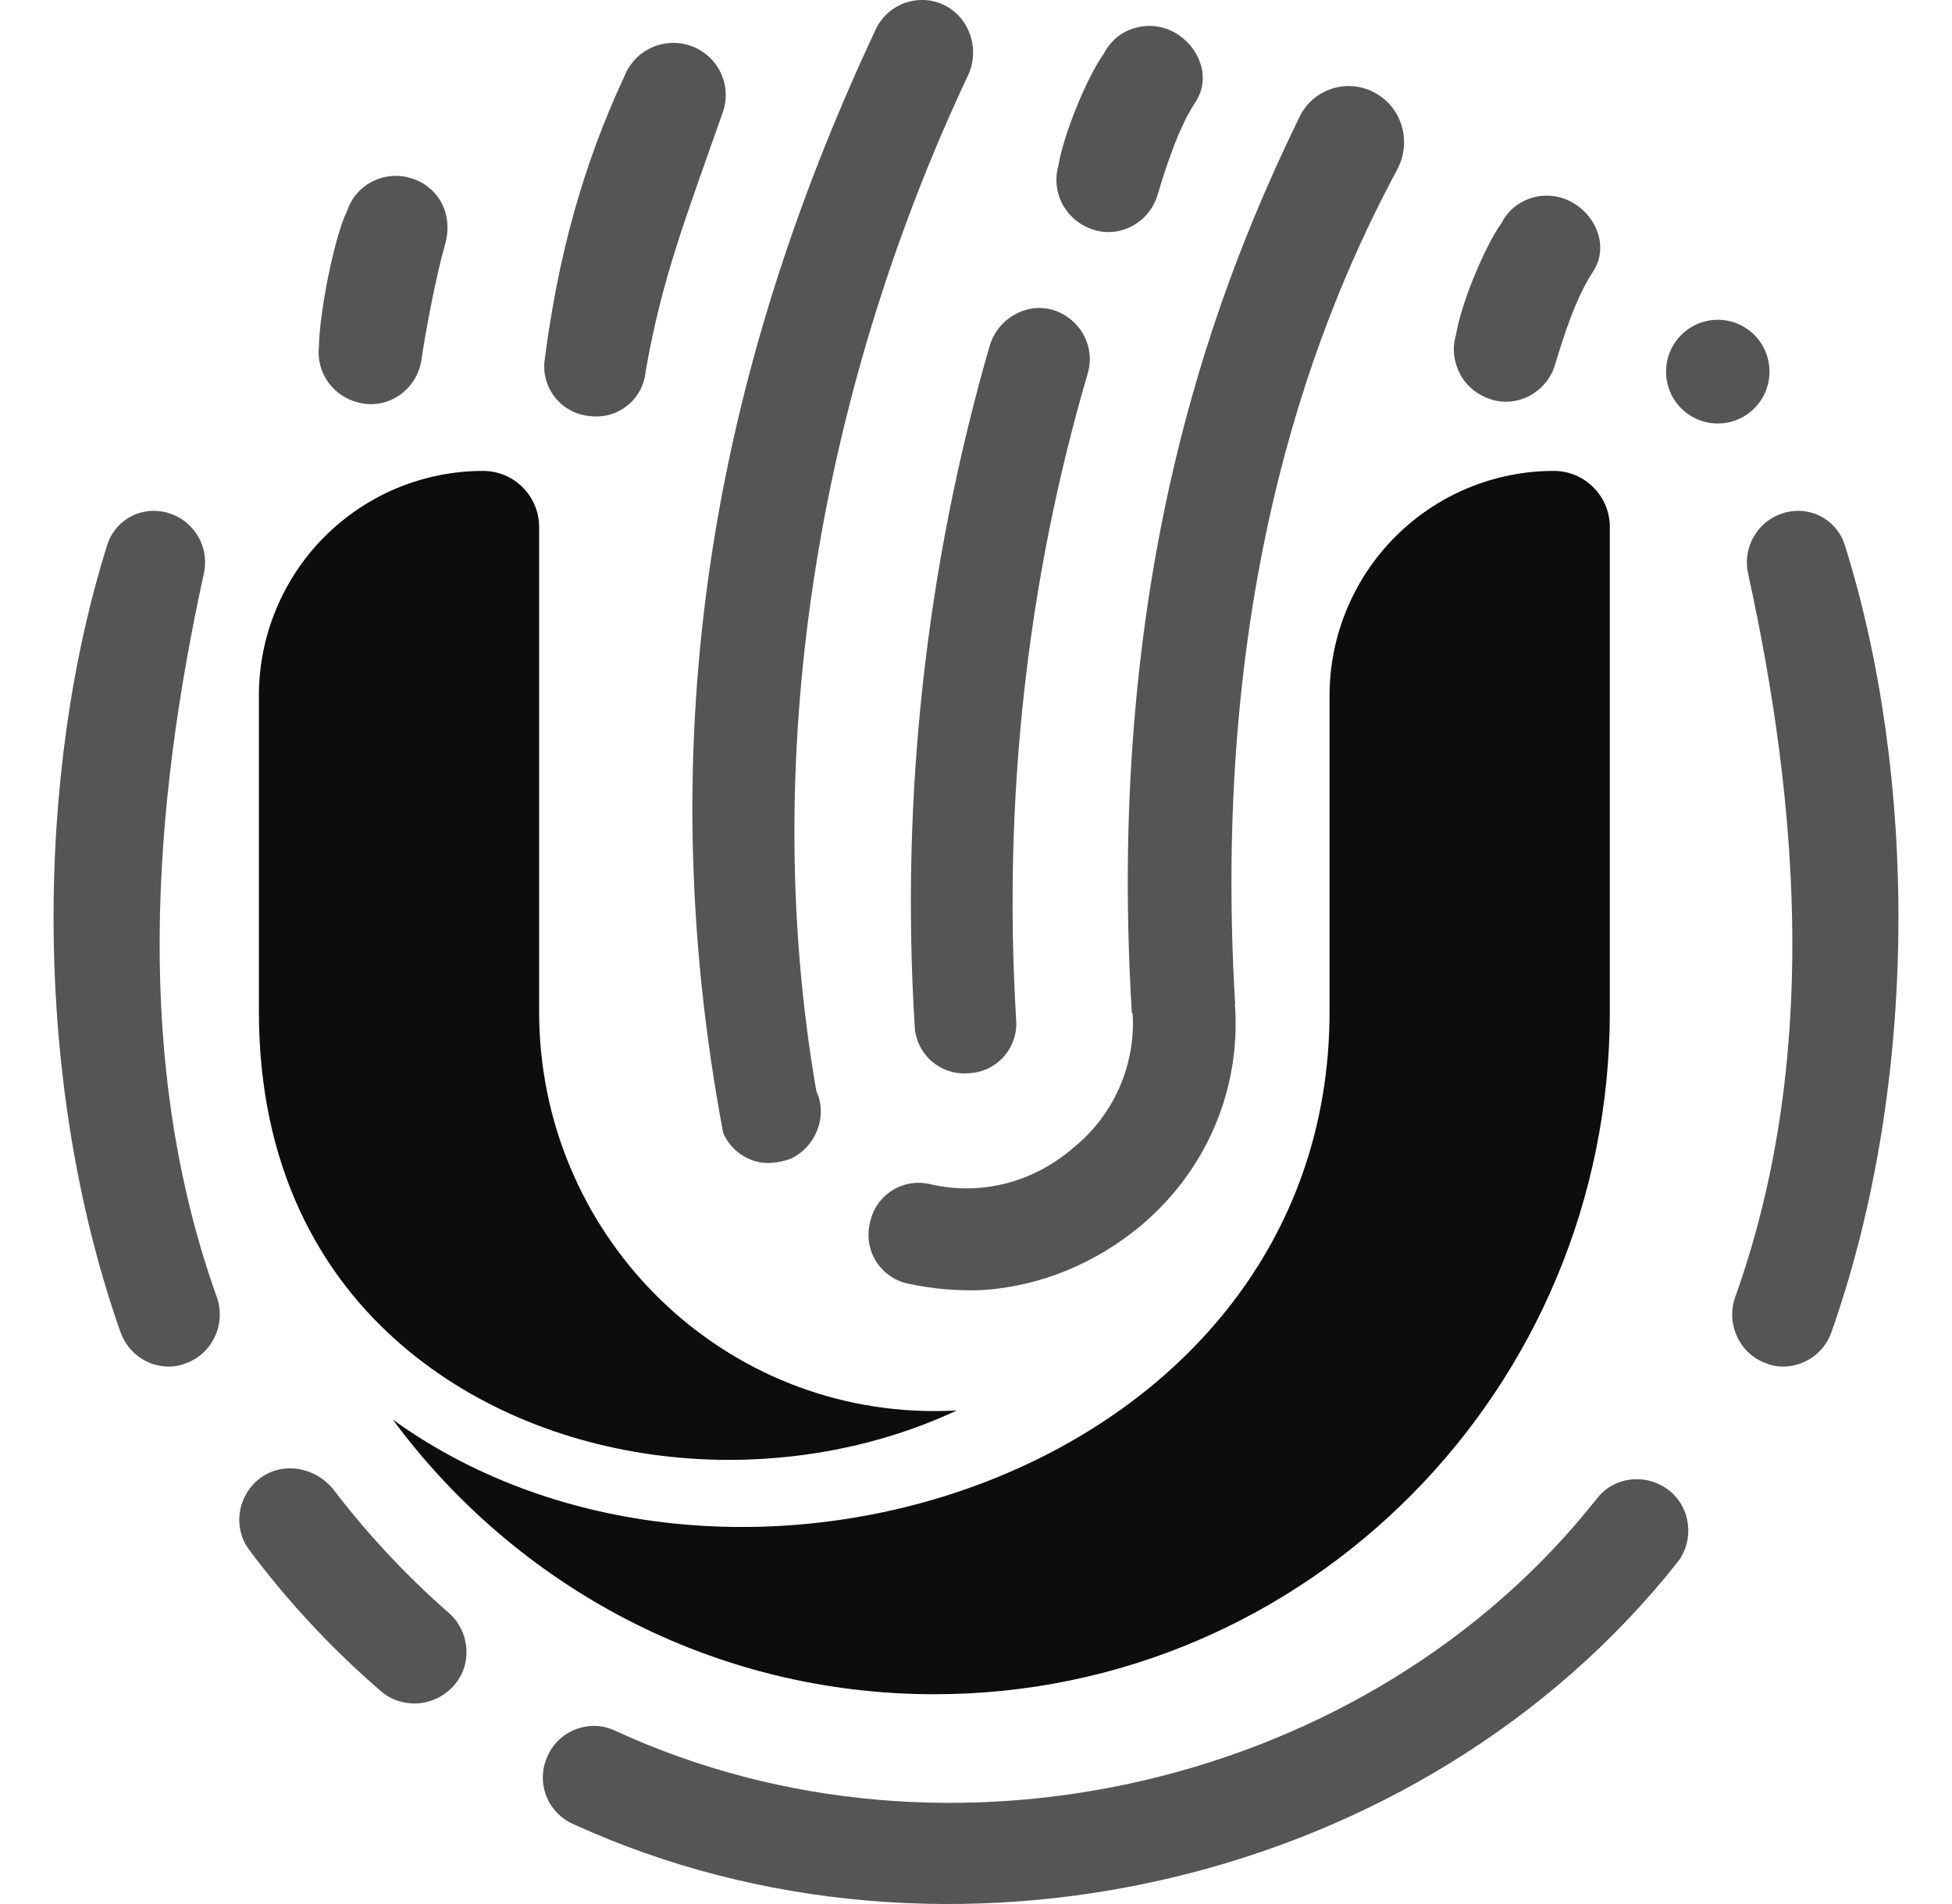
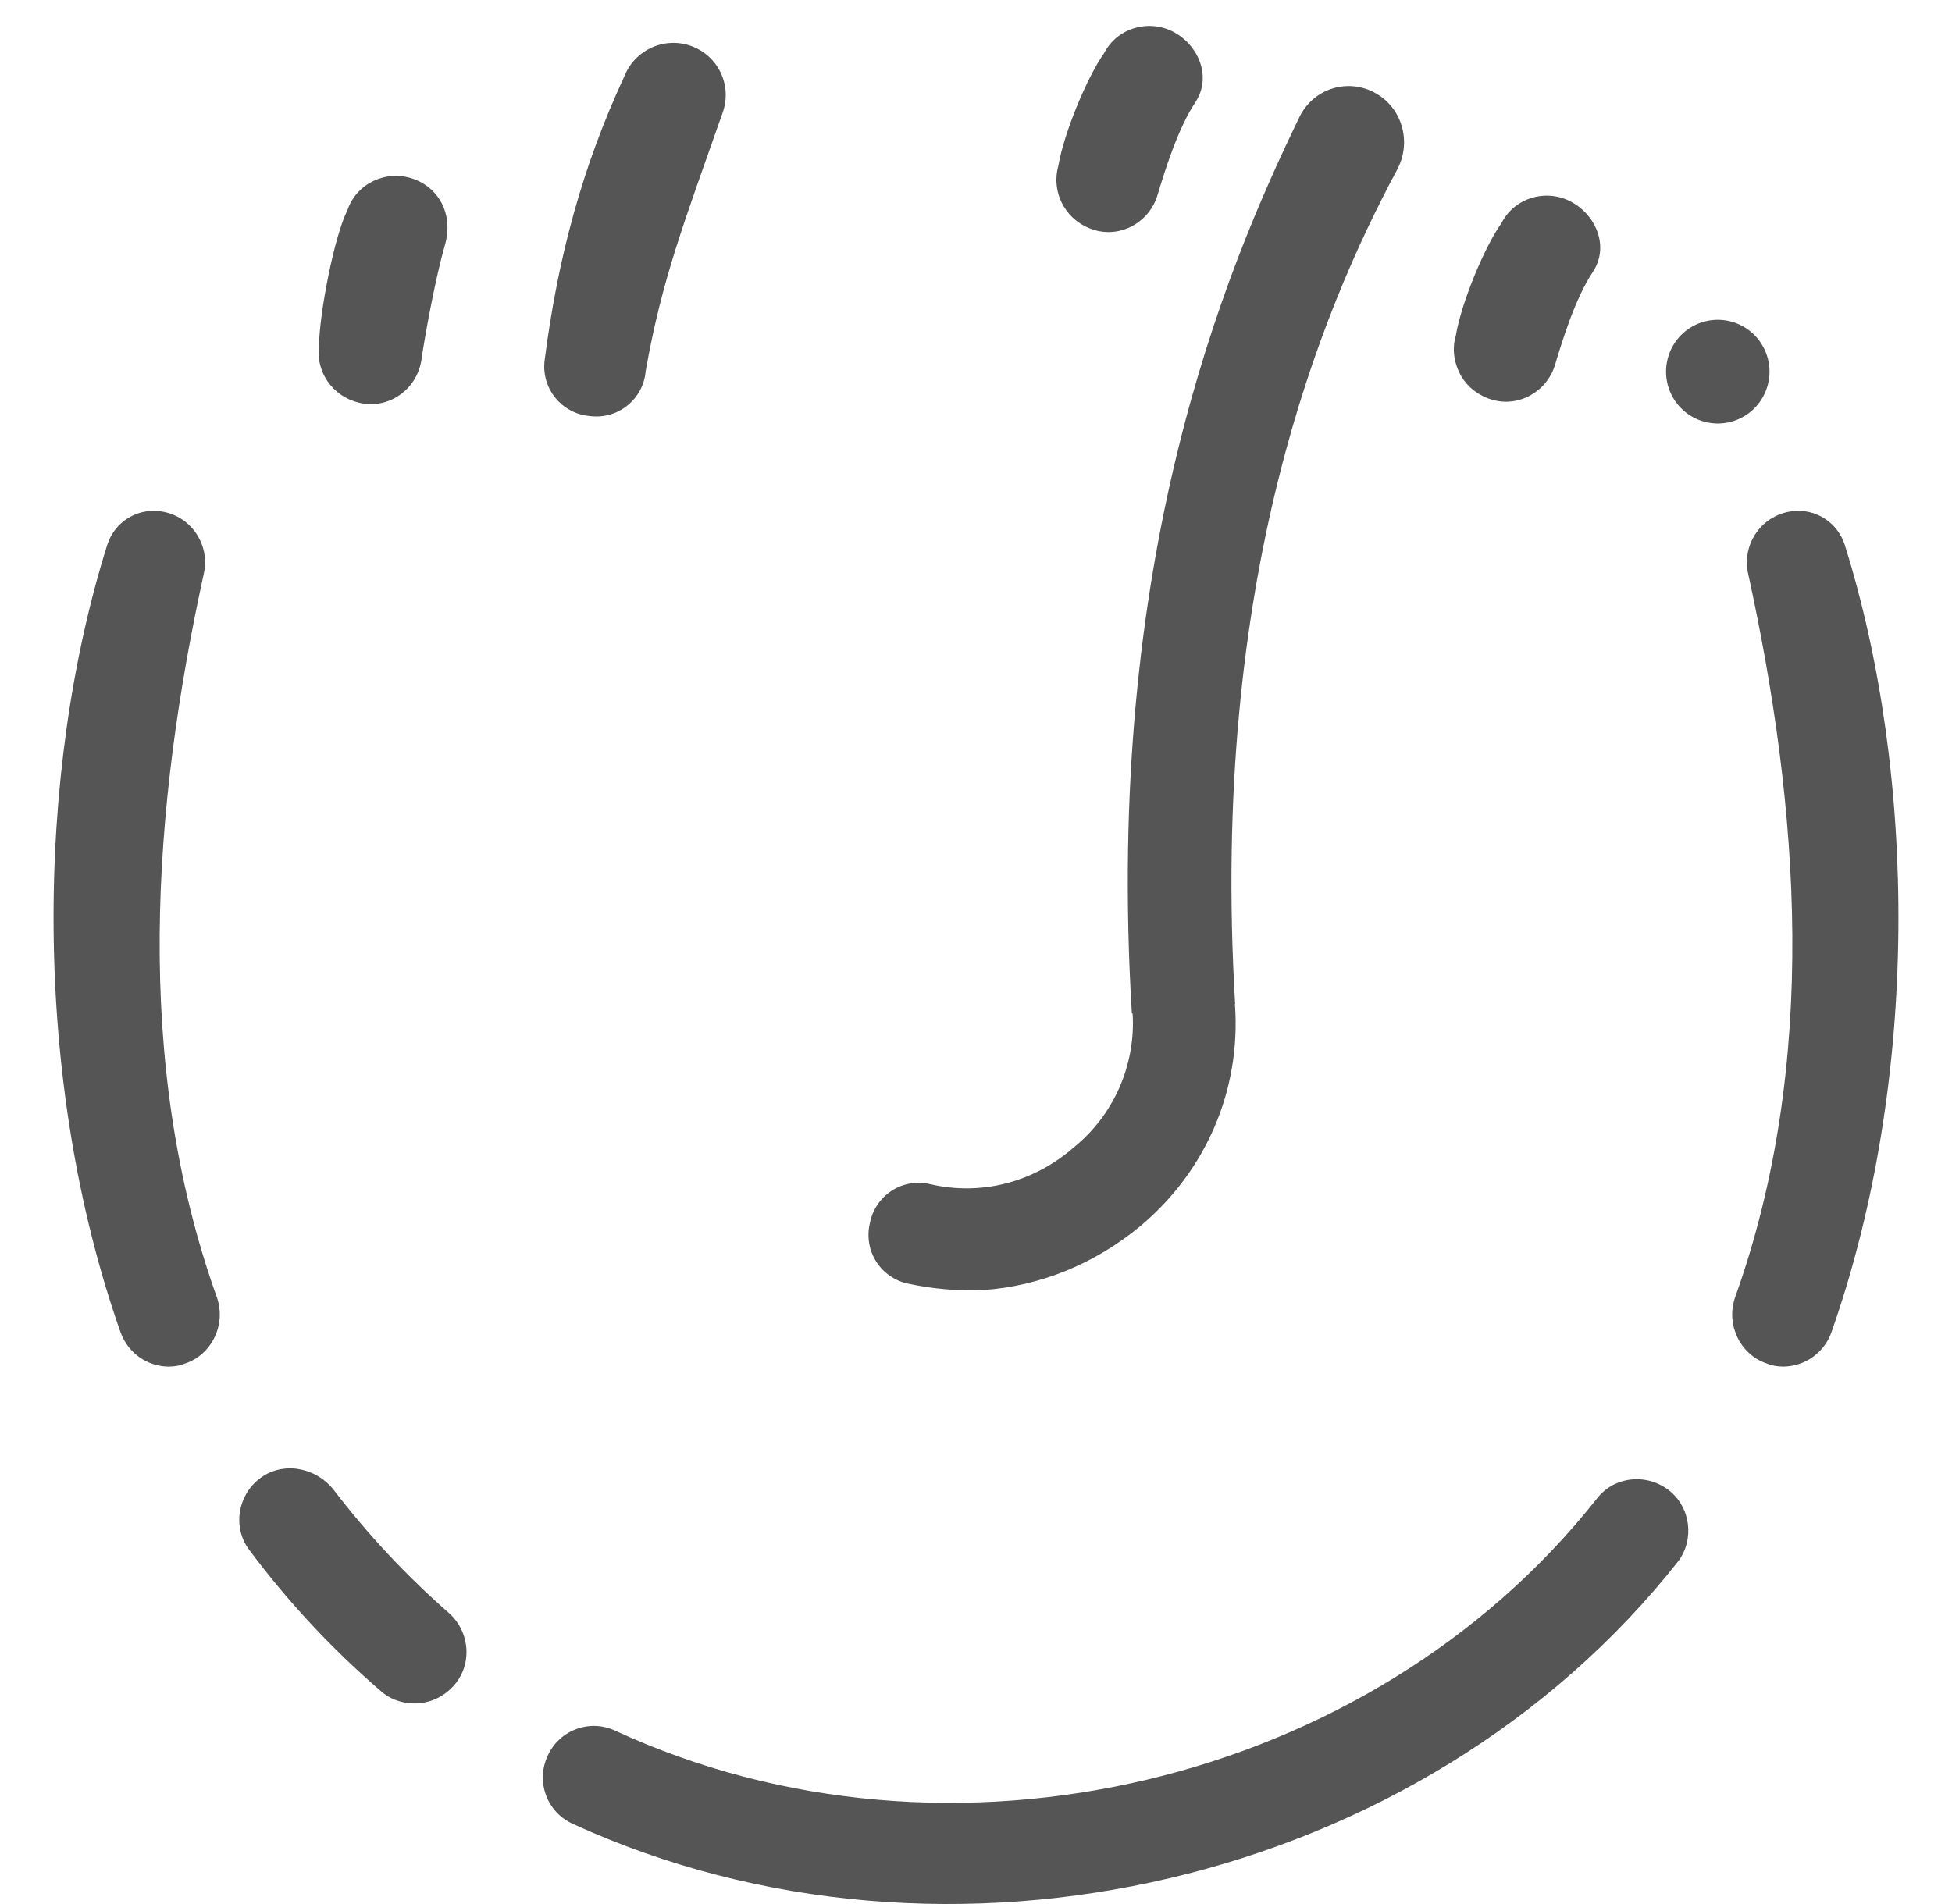
<svg xmlns="http://www.w3.org/2000/svg" width="41" height="40" viewBox="0 0 41 40" fill="none">
  <g opacity="0.7">
-     <path d="M19.812 0.097C19.555 -0.021 19.261 -0.032 18.995 0.066C18.729 0.164 18.513 0.363 18.393 0.62C14.996 7.859 13.618 15.437 15.19 23.803C15.369 24.215 15.804 24.474 16.224 24.428C16.357 24.419 16.473 24.389 16.609 24.343C17.137 24.095 17.392 23.45 17.146 22.921C15.882 15.618 17.311 7.983 20.352 1.541C20.581 0.988 20.343 0.345 19.812 0.097ZM20.787 7.266C19.448 11.902 18.915 16.735 19.212 21.553C19.218 21.695 19.253 21.833 19.314 21.961C19.376 22.088 19.462 22.202 19.569 22.295C19.676 22.388 19.8 22.458 19.935 22.501C20.069 22.544 20.211 22.56 20.352 22.546C20.493 22.54 20.631 22.505 20.758 22.444C20.885 22.383 20.999 22.296 21.091 22.189C21.184 22.082 21.254 21.957 21.297 21.823C21.34 21.688 21.355 21.546 21.342 21.405C21.067 16.793 21.566 12.218 22.845 7.852C23.018 7.276 22.683 6.683 22.108 6.508C21.552 6.354 20.96 6.689 20.787 7.266Z" fill="#0D0D0D" />
    <path d="M28.898 1.961C28.762 1.882 28.612 1.833 28.456 1.815C28.3 1.798 28.142 1.812 27.992 1.858C27.843 1.904 27.703 1.98 27.584 2.082C27.465 2.184 27.367 2.309 27.298 2.45C25.713 5.718 23.194 11.769 23.773 21.277L23.79 21.297C23.822 21.831 23.725 22.365 23.509 22.855C23.293 23.344 22.964 23.774 22.548 24.11C21.701 24.845 20.602 25.125 19.541 24.878C19.404 24.845 19.262 24.839 19.122 24.863C18.983 24.886 18.85 24.937 18.731 25.014C18.612 25.09 18.51 25.19 18.431 25.308C18.352 25.425 18.298 25.557 18.271 25.697C18.238 25.834 18.233 25.977 18.256 26.117C18.279 26.256 18.331 26.39 18.407 26.509C18.484 26.628 18.584 26.73 18.701 26.809C18.818 26.889 18.95 26.943 19.088 26.97C19.601 27.08 20.126 27.124 20.65 27.102C21.847 27.019 22.997 26.553 23.963 25.749C25.332 24.597 26.06 22.905 25.941 21.131C25.941 21.131 25.924 21.11 25.943 21.093C25.41 12.175 27.74 6.559 29.346 3.564C29.652 2.994 29.46 2.278 28.898 1.961ZM14.545 0.977C14.273 0.87 13.969 0.876 13.7 0.994C13.432 1.111 13.221 1.331 13.114 1.604C12.238 3.486 11.719 5.396 11.441 7.557C11.421 7.697 11.431 7.84 11.468 7.976C11.506 8.113 11.571 8.241 11.659 8.351C11.747 8.462 11.857 8.553 11.981 8.62C12.106 8.687 12.243 8.728 12.384 8.74C12.523 8.759 12.666 8.75 12.802 8.712C12.938 8.675 13.065 8.61 13.175 8.521C13.286 8.433 13.377 8.323 13.444 8.198C13.51 8.073 13.551 7.936 13.562 7.795C13.907 5.846 14.369 4.675 15.183 2.354C15.276 2.086 15.261 1.793 15.142 1.536C15.023 1.28 14.809 1.079 14.545 0.977ZM5.452 31.063C4.985 31.423 4.882 32.1 5.242 32.57C6.05 33.652 6.973 34.642 7.995 35.523C8.214 35.72 8.513 35.808 8.816 35.782C9.091 35.753 9.346 35.622 9.53 35.414C9.924 34.975 9.876 34.291 9.439 33.895C8.538 33.107 7.718 32.23 6.992 31.277C6.596 30.806 5.919 30.703 5.452 31.063ZM35.05 31.305C34.58 30.943 33.9 31.014 33.539 31.485C28.802 37.489 19.936 39.603 12.918 36.357C12.79 36.297 12.651 36.264 12.51 36.259C12.368 36.254 12.228 36.278 12.096 36.328C11.964 36.378 11.843 36.454 11.74 36.552C11.638 36.649 11.556 36.766 11.499 36.896C11.44 37.025 11.407 37.164 11.402 37.305C11.397 37.447 11.421 37.588 11.471 37.721C11.521 37.853 11.597 37.974 11.694 38.077C11.791 38.179 11.908 38.262 12.037 38.319C19.876 41.907 29.878 39.605 35.248 32.802C35.59 32.35 35.519 31.669 35.05 31.305ZM3.341 10.738C3.107 10.711 2.871 10.767 2.673 10.895C2.475 11.022 2.328 11.215 2.255 11.439C0.743 16.244 0.663 22.688 2.535 27.998C2.703 28.442 3.105 28.707 3.543 28.71C3.676 28.709 3.793 28.687 3.895 28.643C4.454 28.452 4.749 27.825 4.559 27.264C2.787 22.324 3.21 16.952 4.281 12.051C4.315 11.902 4.316 11.748 4.286 11.598C4.255 11.449 4.194 11.307 4.105 11.183C4.016 11.059 3.902 10.955 3.771 10.879C3.639 10.802 3.493 10.754 3.341 10.738ZM37.658 10.738C37.892 10.711 38.128 10.767 38.326 10.895C38.524 11.022 38.672 11.215 38.745 11.439C40.257 16.244 40.337 22.688 38.464 27.998C38.389 28.206 38.251 28.385 38.071 28.512C37.891 28.639 37.676 28.708 37.456 28.71C37.323 28.709 37.206 28.687 37.104 28.643C36.545 28.452 36.251 27.825 36.441 27.264C38.213 22.324 37.79 16.952 36.718 12.051C36.685 11.902 36.683 11.748 36.714 11.598C36.744 11.449 36.806 11.307 36.895 11.183C36.983 11.059 37.097 10.955 37.229 10.879C37.36 10.802 37.507 10.754 37.658 10.738ZM32.987 4.232C32.462 3.96 31.808 4.158 31.539 4.684C31.189 5.173 30.694 6.353 30.578 7.051C30.493 7.334 30.542 7.643 30.694 7.907C30.832 8.135 31.05 8.31 31.332 8.395C31.896 8.566 32.492 8.229 32.662 7.664C32.819 7.141 33.09 6.264 33.453 5.718C33.816 5.173 33.511 4.501 32.987 4.232ZM8.662 3.752C8.104 3.563 7.485 3.856 7.297 4.416C7.025 4.953 6.711 6.557 6.7 7.264C6.682 7.411 6.694 7.561 6.735 7.703C6.777 7.846 6.847 7.978 6.942 8.092C7.113 8.297 7.354 8.438 7.645 8.48C8.229 8.564 8.768 8.142 8.852 7.557C8.929 7.018 9.157 5.798 9.344 5.152C9.532 4.507 9.221 3.939 8.662 3.751M24.638 0.665C24.113 0.396 23.459 0.592 23.189 1.12C22.84 1.609 22.346 2.789 22.229 3.486C22.189 3.629 22.179 3.778 22.199 3.925C22.219 4.072 22.269 4.214 22.346 4.341C22.484 4.571 22.701 4.745 22.983 4.831C23.548 5.001 24.143 4.665 24.313 4.097C24.47 3.577 24.742 2.698 25.104 2.154C25.467 1.609 25.163 0.935 24.638 0.665ZM37.167 7.808C37.167 8.097 37.052 8.374 36.849 8.578C36.645 8.782 36.368 8.897 36.08 8.897C35.792 8.897 35.516 8.782 35.312 8.578C35.108 8.374 34.994 8.097 34.994 7.808C34.994 7.519 35.108 7.241 35.312 7.037C35.516 6.833 35.792 6.718 36.08 6.718C36.368 6.718 36.645 6.833 36.849 7.037C37.052 7.241 37.167 7.519 37.167 7.808Z" fill="#0D0D0D" />
  </g>
-   <path d="M5.438 21.255C5.438 24.45 6.674 26.759 8.475 28.291C11.609 30.954 16.422 31.351 20.097 29.631C19.941 29.64 19.783 29.644 19.625 29.644C15.04 29.644 11.324 25.888 11.324 21.255V11.073C11.324 10.421 10.797 9.893 10.146 9.893C9.528 9.893 8.916 10.015 8.344 10.252C7.773 10.489 7.254 10.837 6.816 11.276C6.379 11.714 6.032 12.235 5.796 12.808C5.559 13.381 5.437 13.995 5.438 14.615V21.255Z" fill="#0D0D0D" />
-   <path d="M8.25 29.823C10.837 33.325 14.969 35.593 19.626 35.593C27.462 35.593 33.813 29.173 33.813 21.255V11.073C33.813 10.421 33.286 9.893 32.636 9.893C31.387 9.893 30.189 10.391 29.306 11.276C28.423 12.162 27.926 13.363 27.926 14.615V21.255C27.926 30.927 15.414 34.99 8.25 29.823Z" fill="#0D0D0D" />
</svg>